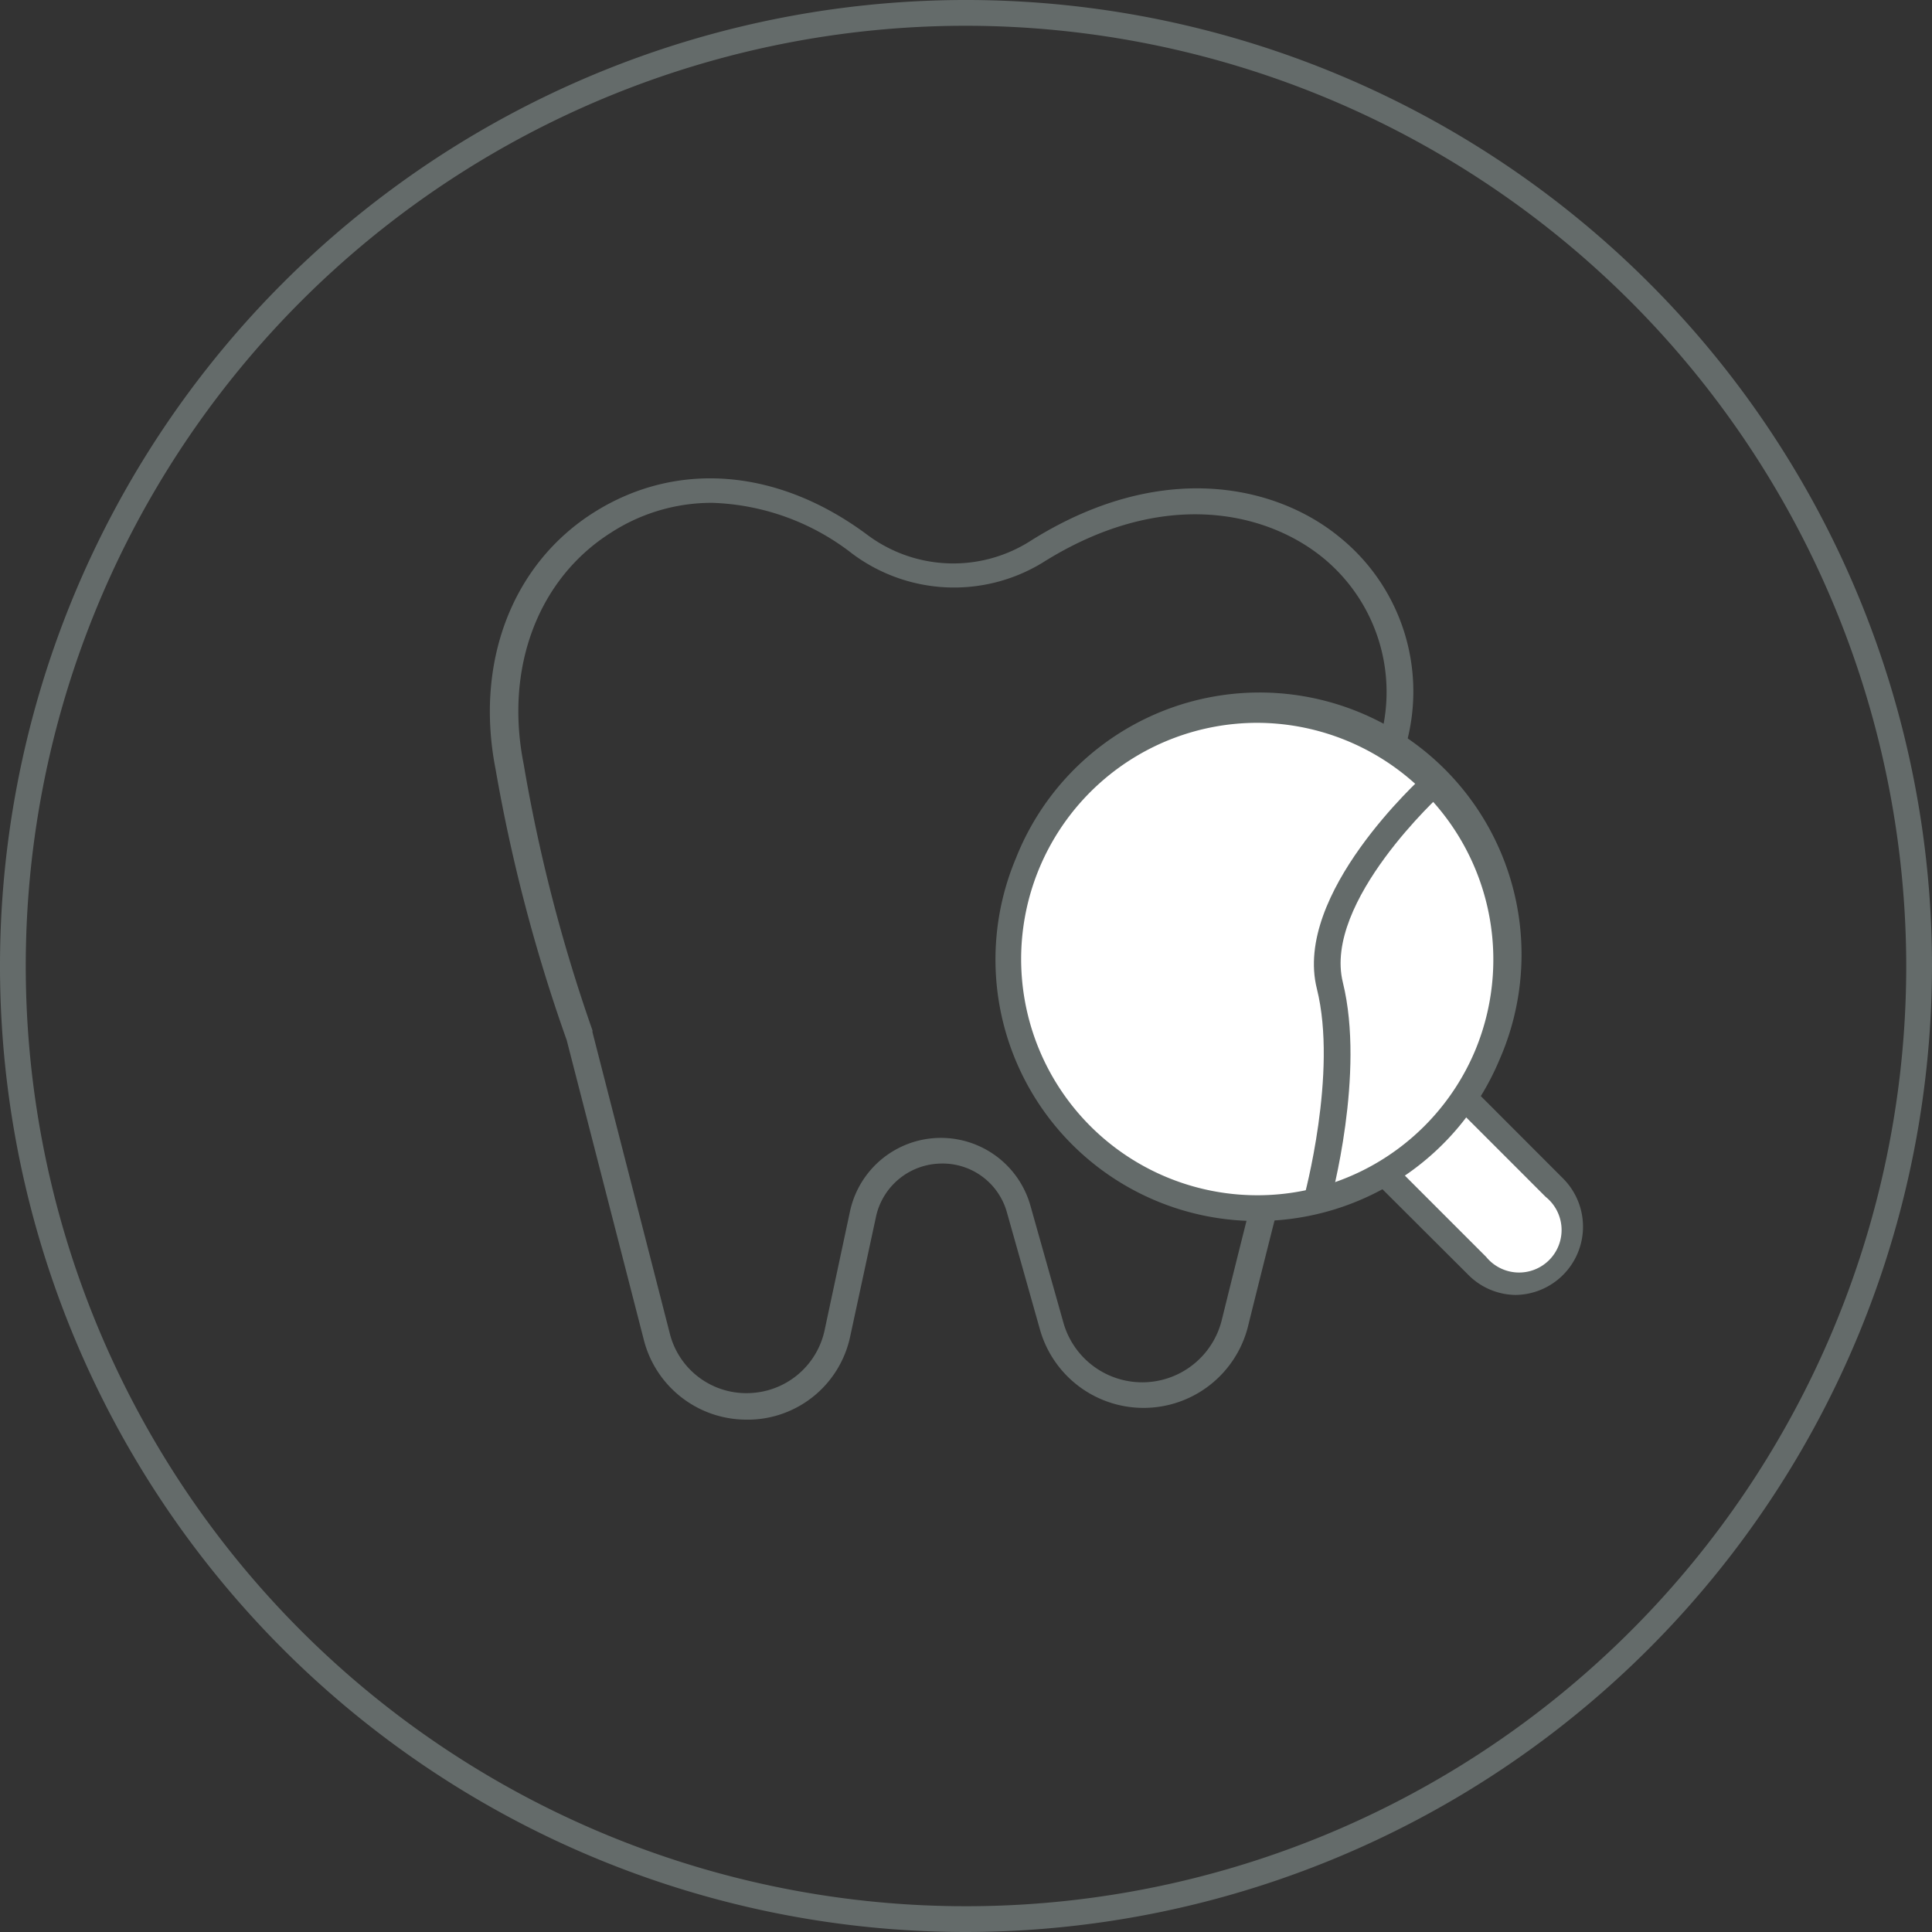
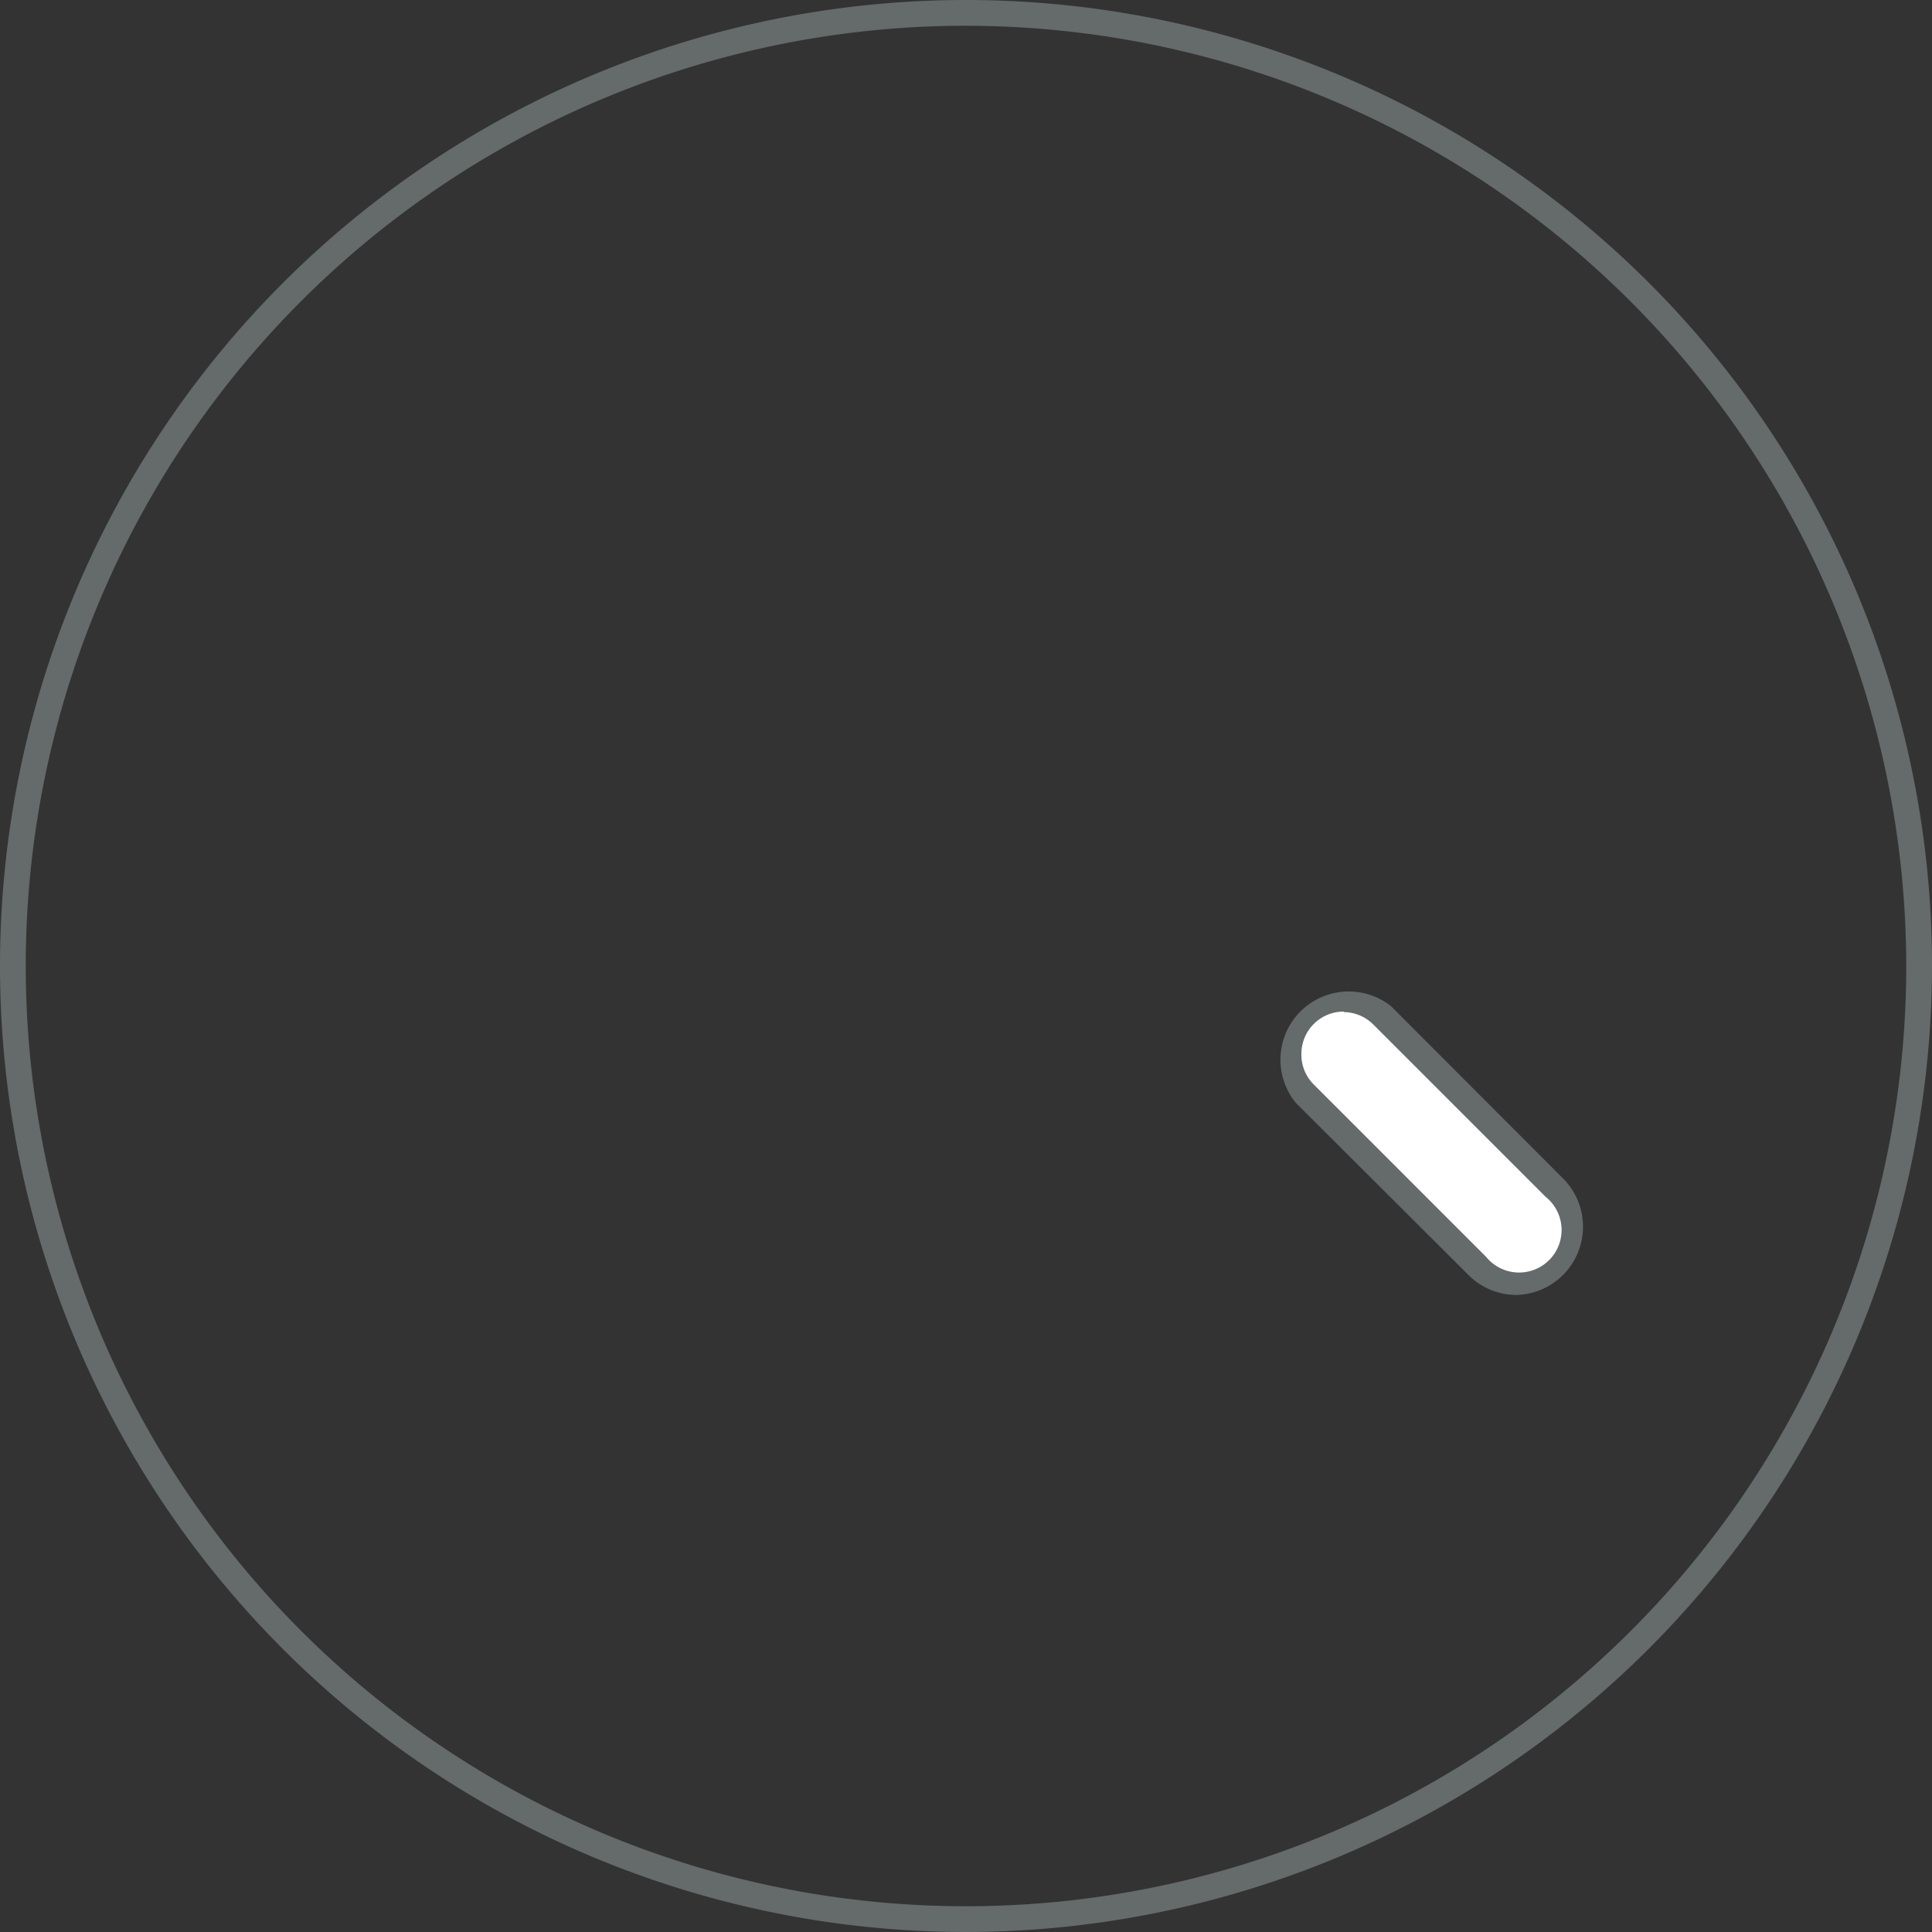
<svg xmlns="http://www.w3.org/2000/svg" viewBox="0 0 75 75">
  <rect x="0" y="0" width="75" height="75" fill="#333333" stroke="none" />
  <defs>
    <style>.cls-1{fill:#646b6a;}.cls-2{fill:#fff;}</style>
  </defs>
  <title>Asset 2</title>
  <g id="Layer_2" data-name="Layer 2">
    <g id="Layer_1-2" data-name="Layer 1">
      <path class="cls-1" d="M37.5,75A37.5,37.5,0,1,1,75,37.5,37.54,37.54,0,0,1,37.5,75Zm0-74A36.5,36.5,0,1,0,74,37.5,36.54,36.54,0,0,0,37.5,1Z" />
-       <path class="cls-1" d="M29,55.11a4.11,4.11,0,0,1-4-3.07l-3-11.66a64.12,64.12,0,0,1-2.76-10.51c-.82-4.17.65-8,3.85-10s7.11-1.68,10.55.87A5.57,5.57,0,0,0,40,21c5.06-3.19,9.54-2.17,12-.15a7.7,7.7,0,0,1,2.3,8.89C53,33.45,49.76,46.18,48.45,51.48a4.18,4.18,0,0,1-8.08.13l-1.28-4.54a2.59,2.59,0,0,0-2.59-1.9,2.62,2.62,0,0,0-2.48,2L33,51.9a4.07,4.07,0,0,1-3.86,3.21ZM27.65,19.52a7.19,7.19,0,0,0-3.92,1.15c-2.84,1.79-4.15,5.25-3.4,9A62.89,62.89,0,0,0,23,40l0,.07,3,11.69a3.06,3.06,0,0,0,3.08,2.32A3.09,3.09,0,0,0,32,51.69l1-4.68a3.61,3.61,0,0,1,7-.21l1.28,4.54a3.18,3.18,0,0,0,6.15-.1c1.31-5.31,4.53-18.08,5.9-21.84a6.73,6.73,0,0,0-2-7.77c-2.23-1.8-6.26-2.69-10.87.22a6.6,6.6,0,0,1-7.38-.36A9.31,9.31,0,0,0,27.65,19.52Z" />
      <path class="cls-2" d="M60.37,49.14h0a2.15,2.15,0,0,1-3,0l-6.68-6.68a2.15,2.15,0,0,1,3-3l6.68,6.68a2.15,2.15,0,0,1,0,3" />
      <path class="cls-1" d="M58.85,50.27A2.63,2.63,0,0,1,57,49.49L50.3,42.81A2.65,2.65,0,0,1,54,39.06l6.68,6.69a2.65,2.65,0,0,1-1.87,4.52Zm-6.68-11a1.64,1.64,0,0,0-1.65,1.65A1.63,1.63,0,0,0,51,42.1l6.69,6.69A1.65,1.65,0,1,0,60,46.46l-6.69-6.69A1.64,1.64,0,0,0,52.17,39.29Z" />
-       <path class="cls-2" d="M57.74,41a9.67,9.67,0,1,1-5.19-12.66A9.67,9.67,0,0,1,57.74,41" />
-       <path class="cls-1" d="M48.81,47.4a10.15,10.15,0,0,1-9.37-14.09A10.17,10.17,0,1,1,58.2,41.16h0A10.19,10.19,0,0,1,48.81,47.4Zm0-19.34a9.17,9.17,0,1,0,8.46,12.71h0a9.19,9.19,0,0,0-8.46-12.71Z" />
-       <path class="cls-1" d="M51.62,46.75l-1-.27s1.32-4.83.5-8.1c-.92-3.68,4-8.13,4.2-8.32l.66.74S51.35,35,52.13,38.14C53,41.67,51.68,46.55,51.62,46.75Z" />
    </g>
  </g>
</svg>